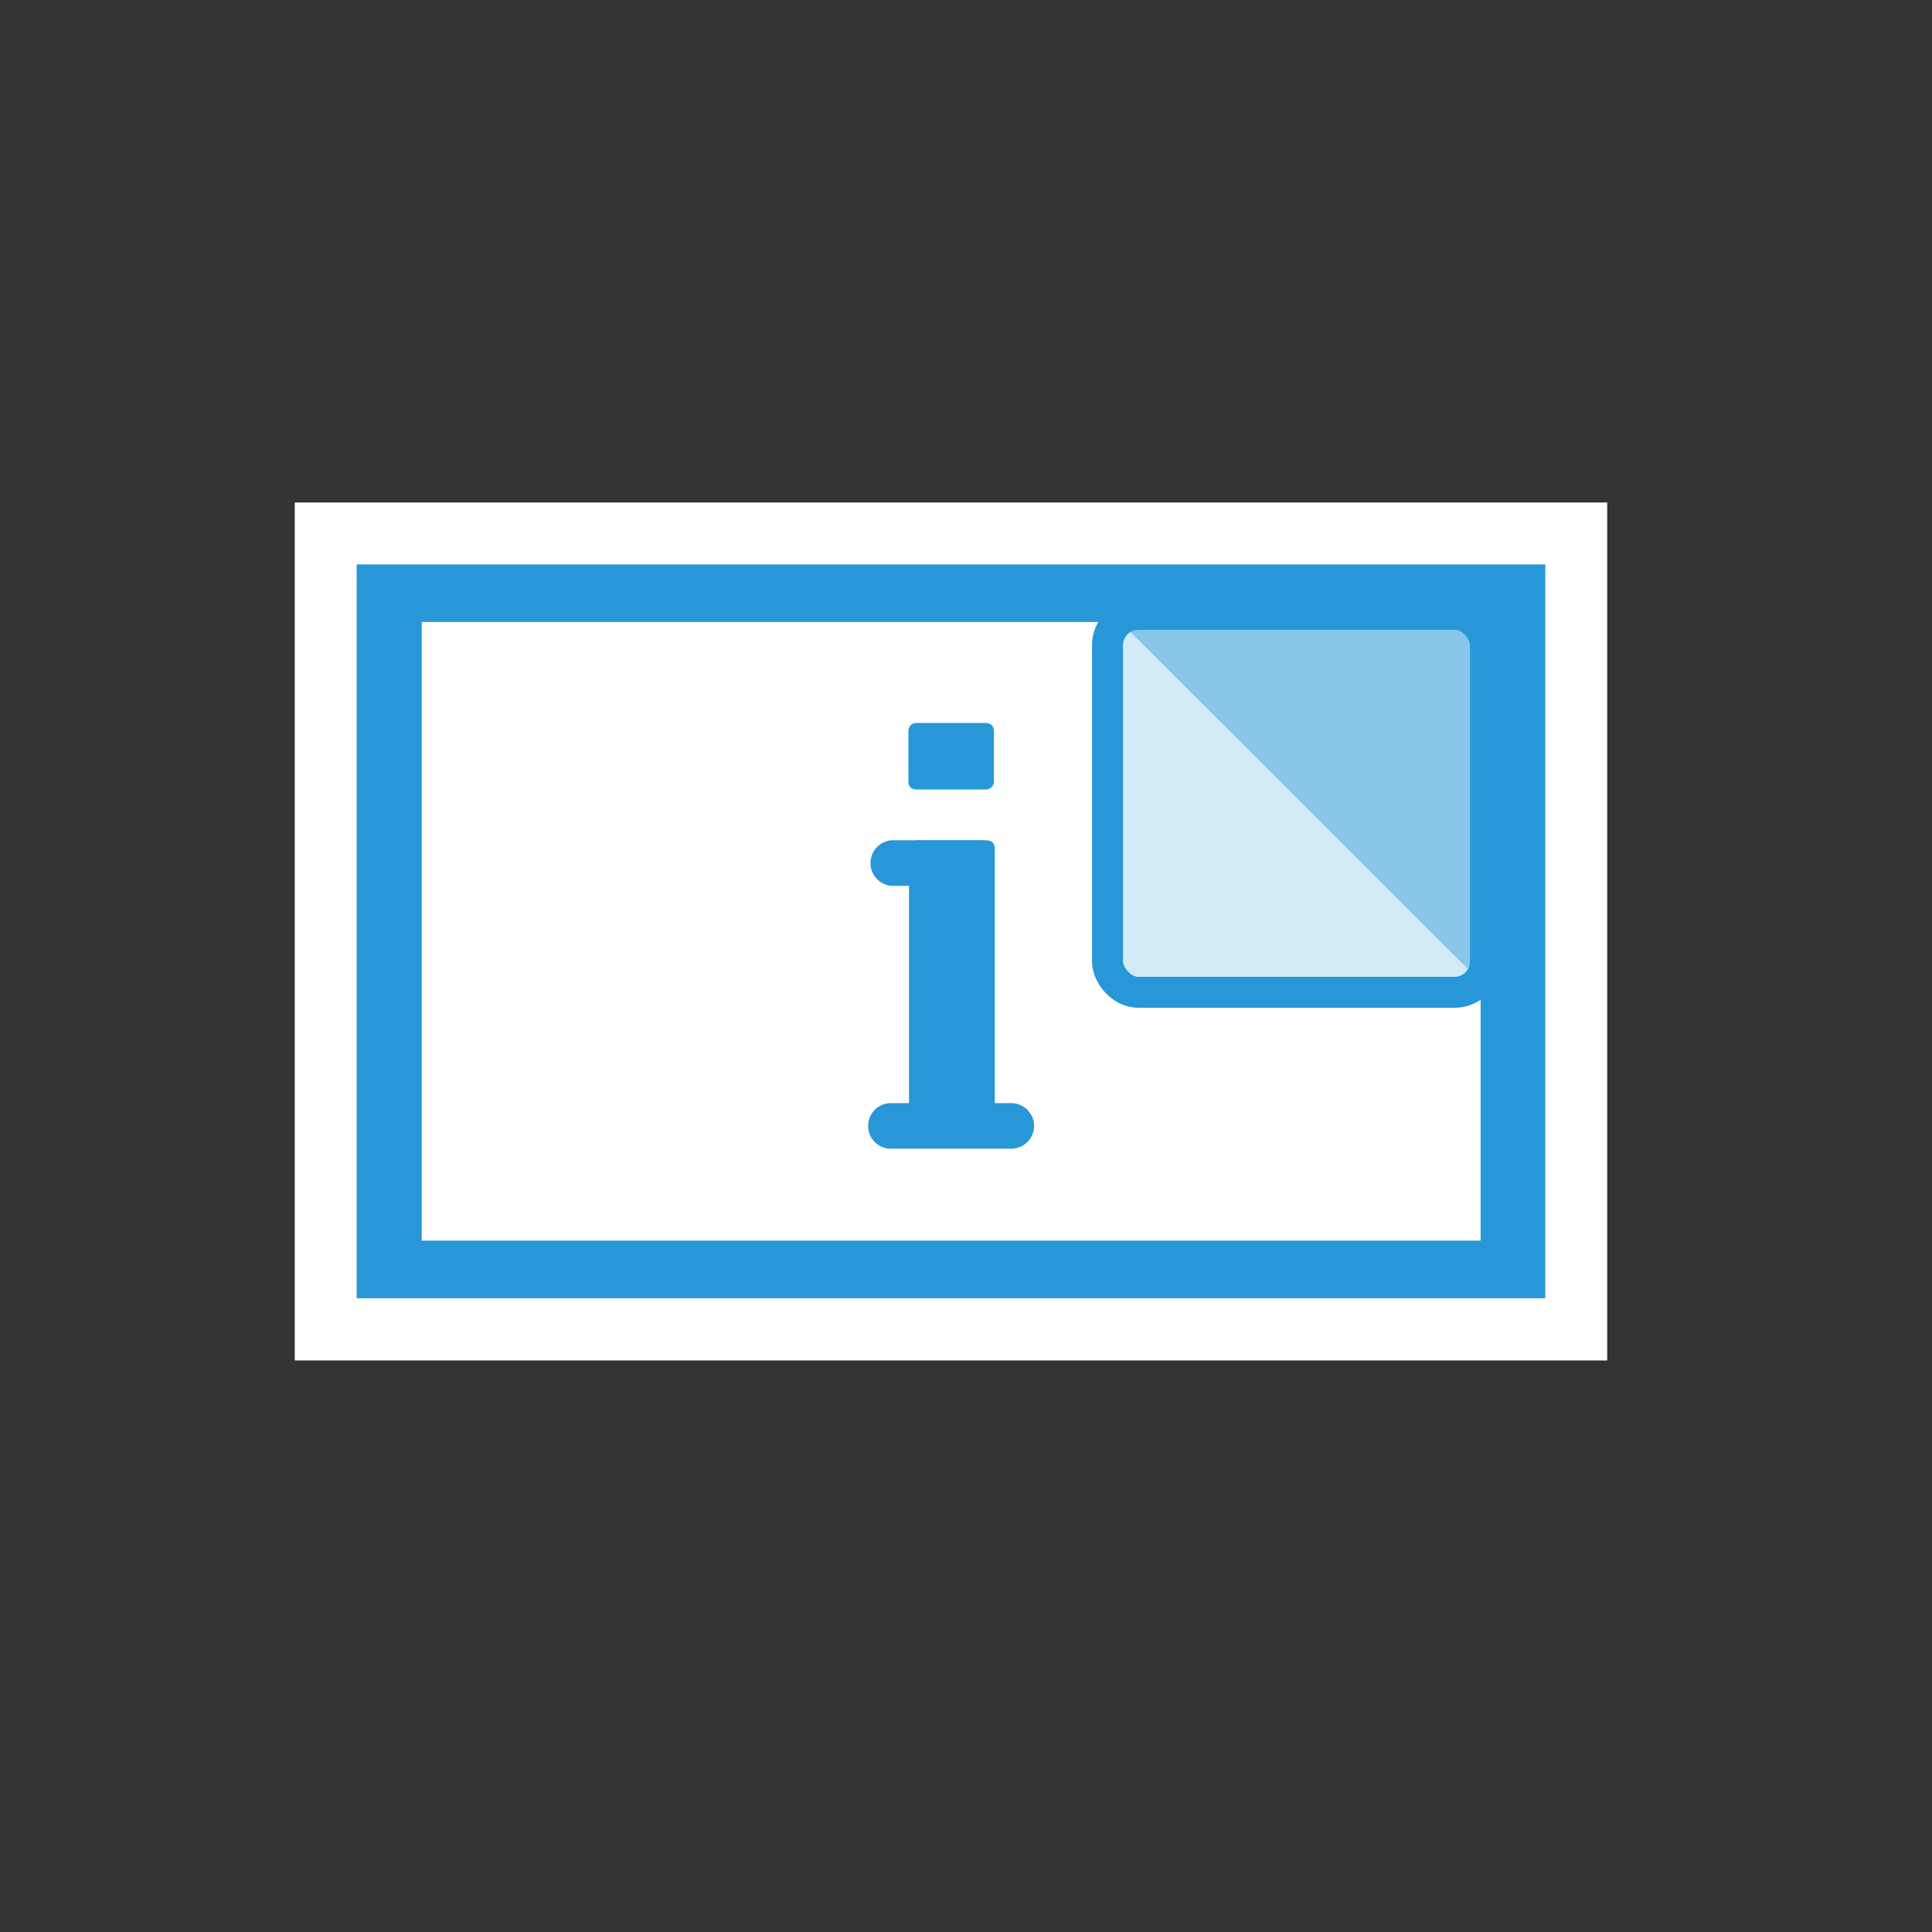
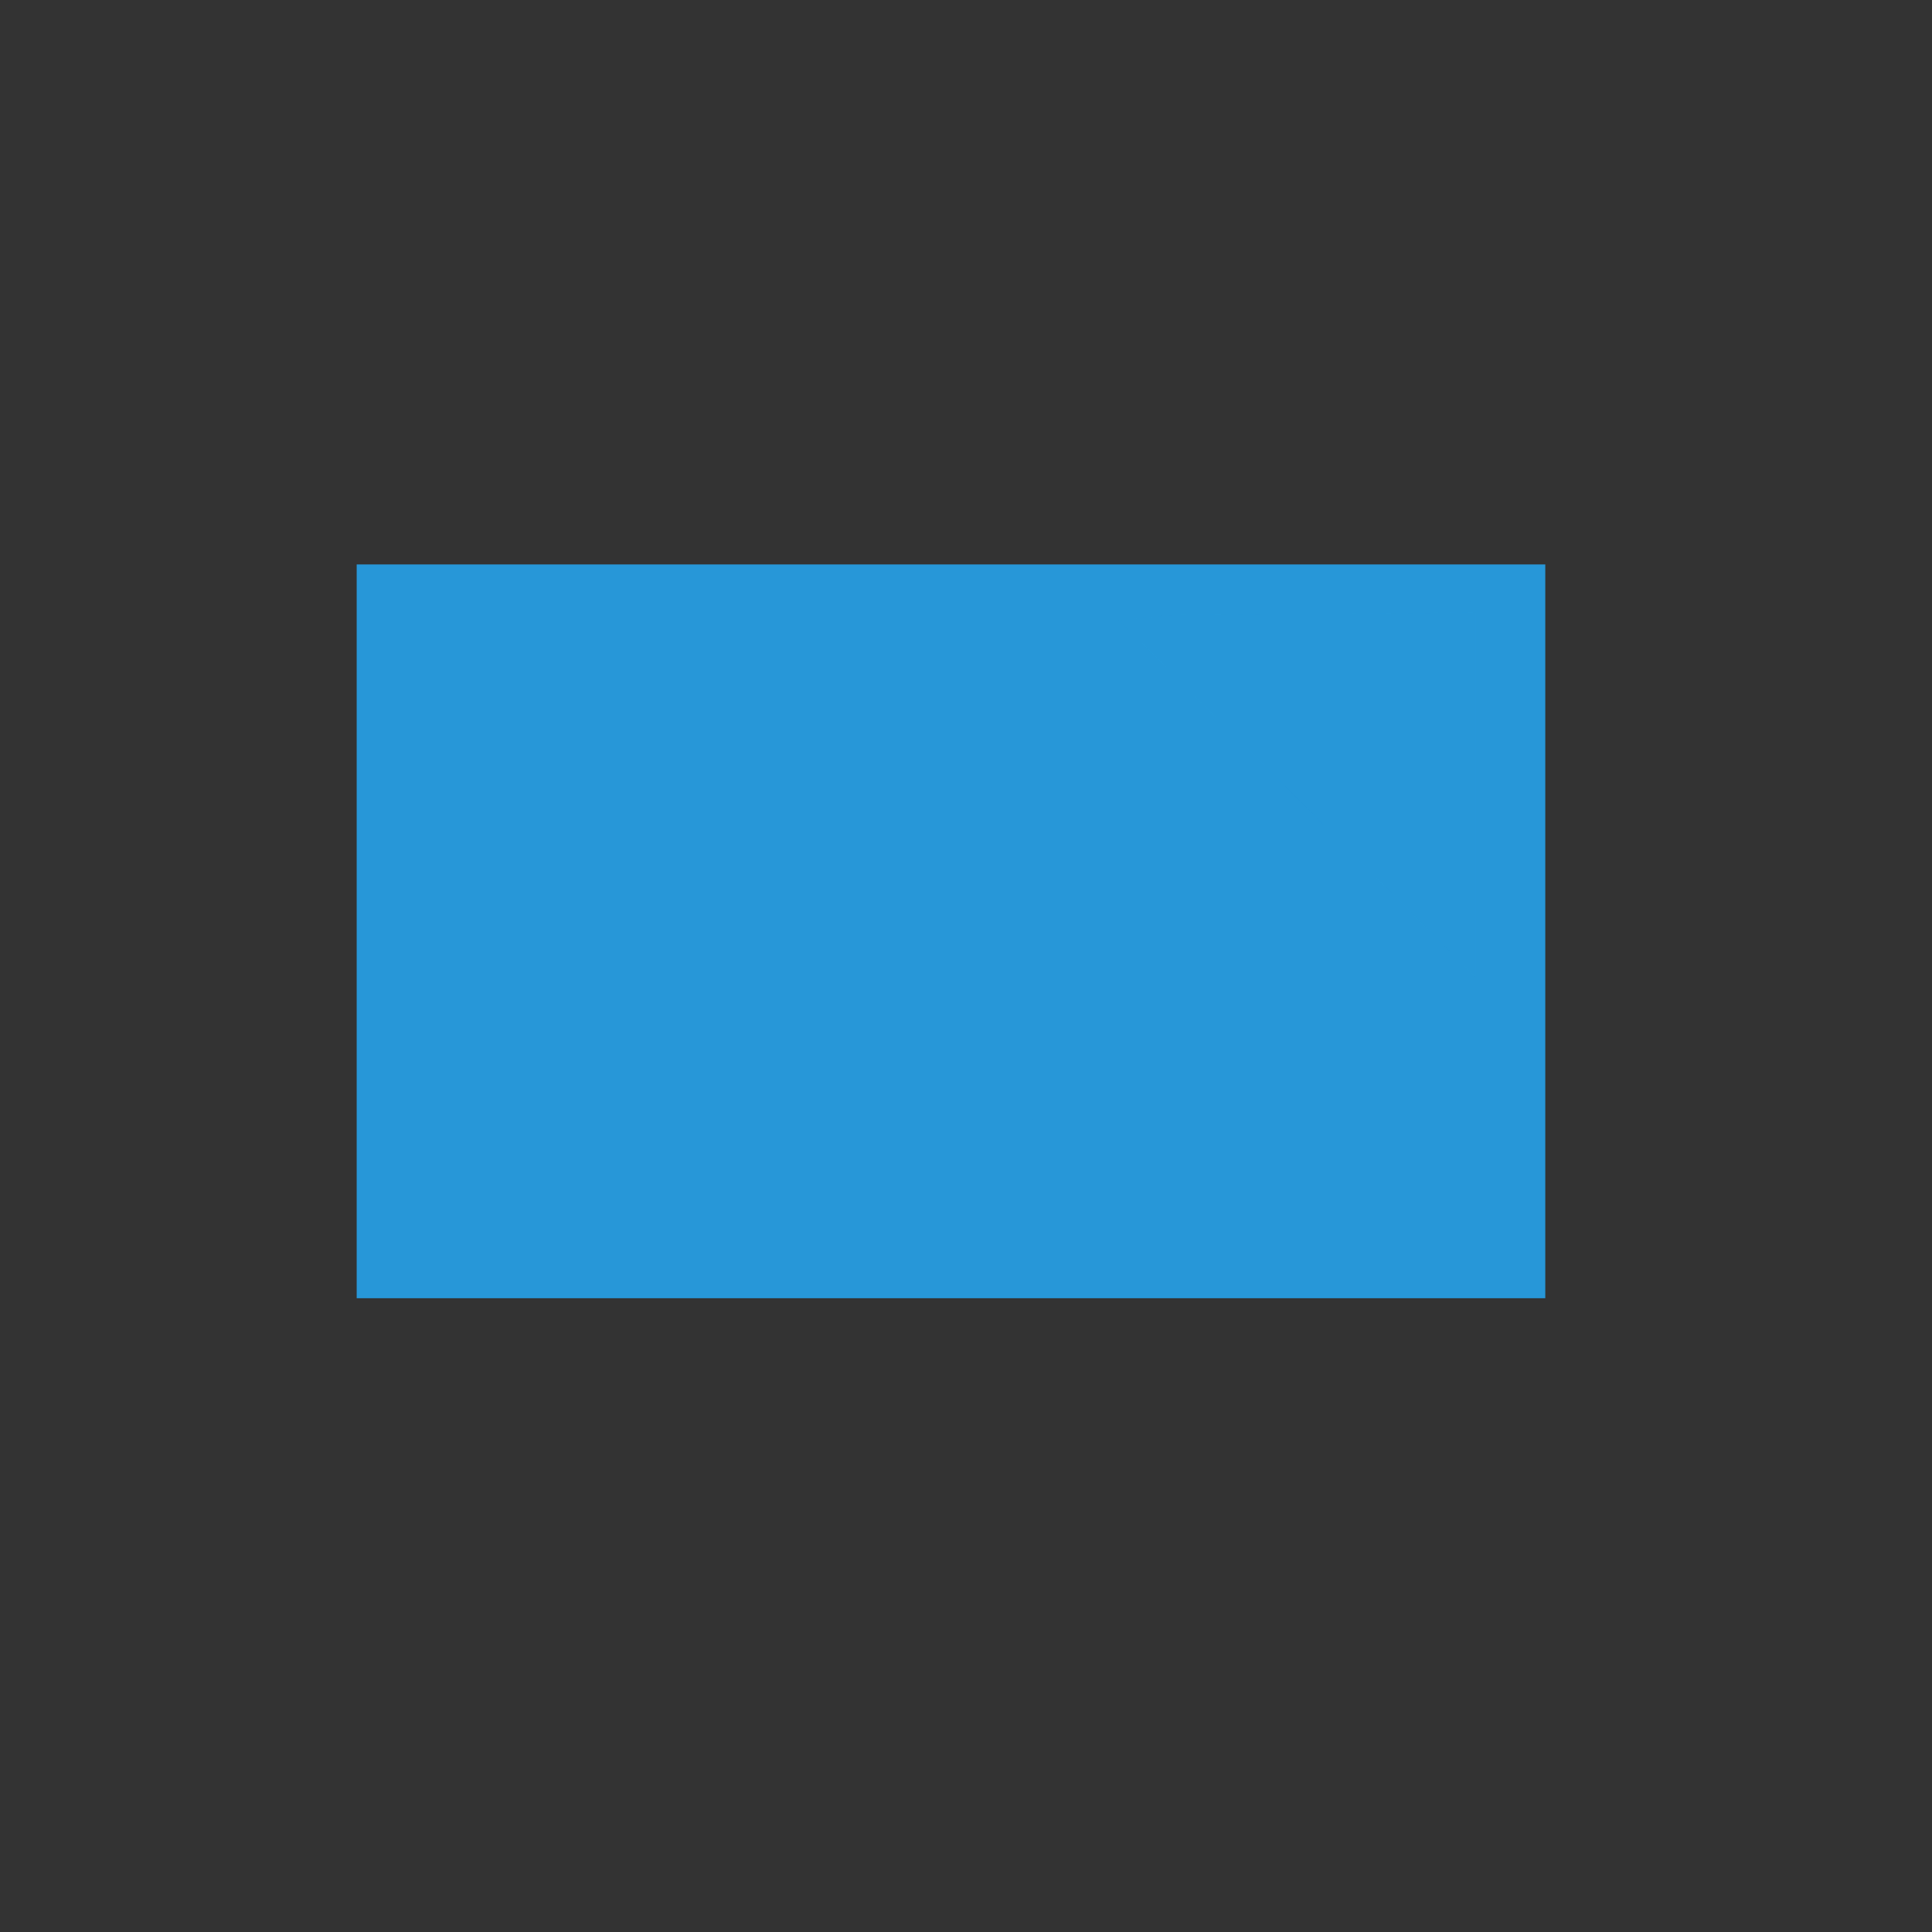
<svg xmlns="http://www.w3.org/2000/svg" id="Layer_1" data-name="Layer 1" viewBox="0 0 62.4 62.4">
  <rect x="0" y="0" width="62.4" height="62.4" fill="#333333" stroke="none" />
  <defs>
    <style>.cls-1{fill:#fff;}.cls-2,.cls-4,.cls-5{fill:#2797d8;}.cls-3{fill:none;stroke:#2797d8;stroke-miterlimit:10;}.cls-4{opacity:0.2;}.cls-5{opacity:0.55;}</style>
  </defs>
-   <rect class="cls-1" x="9.52" y="16.23" width="42.39" height="27.71" />
  <path class="cls-2" d="M12.52,19.23v21.7H48.91V19.23Z" />
  <path class="cls-2" d="M11.52,41.93V18.23H49.91v23.7Zm2-21.7v19.7H47.91V20.23Z" />
-   <rect class="cls-1" x="13.62" y="20.09" width="34.2" height="19.98" />
  <rect class="cls-3" x="35.77" y="19.84" width="12.21" height="12.21" rx="1" />
-   <polygon class="cls-4" points="36.1 21.01 36.14 20.04 47.74 31.64 46.16 32.04 36.31 31.91 36.02 31.19 36.1 21.01" />
  <polygon class="cls-5" points="37.75 19.87 36.14 20.04 47.66 31.55 47.66 19.78 37.75 19.87" />
  <path class="cls-2" d="M32.13,36.66c0,.21-.1.31-.29.31H29.65c-.19,0-.29-.08-.29-.27V27.46c0-.21.1-.32.3-.32h2.18c.19,0,.29.09.29.27Z" />
  <path class="cls-2" d="M32.1,25.19a.27.27,0,0,1-.3.31H29.63c-.2,0-.29-.09-.29-.27V23.66c0-.21.09-.31.29-.31H31.8q.3,0,.3.27Z" />
  <path class="cls-2" d="M33.4,36.36a.74.74,0,0,0-.74-.73H28.77a.73.73,0,0,0-.73.73h0a.73.73,0,0,0,.73.74h3.89a.74.74,0,0,0,.74-.74Z" />
  <path class="cls-2" d="M28.77,27.14a.74.74,0,0,0,0,1.47h3V27.14Z" />
</svg>